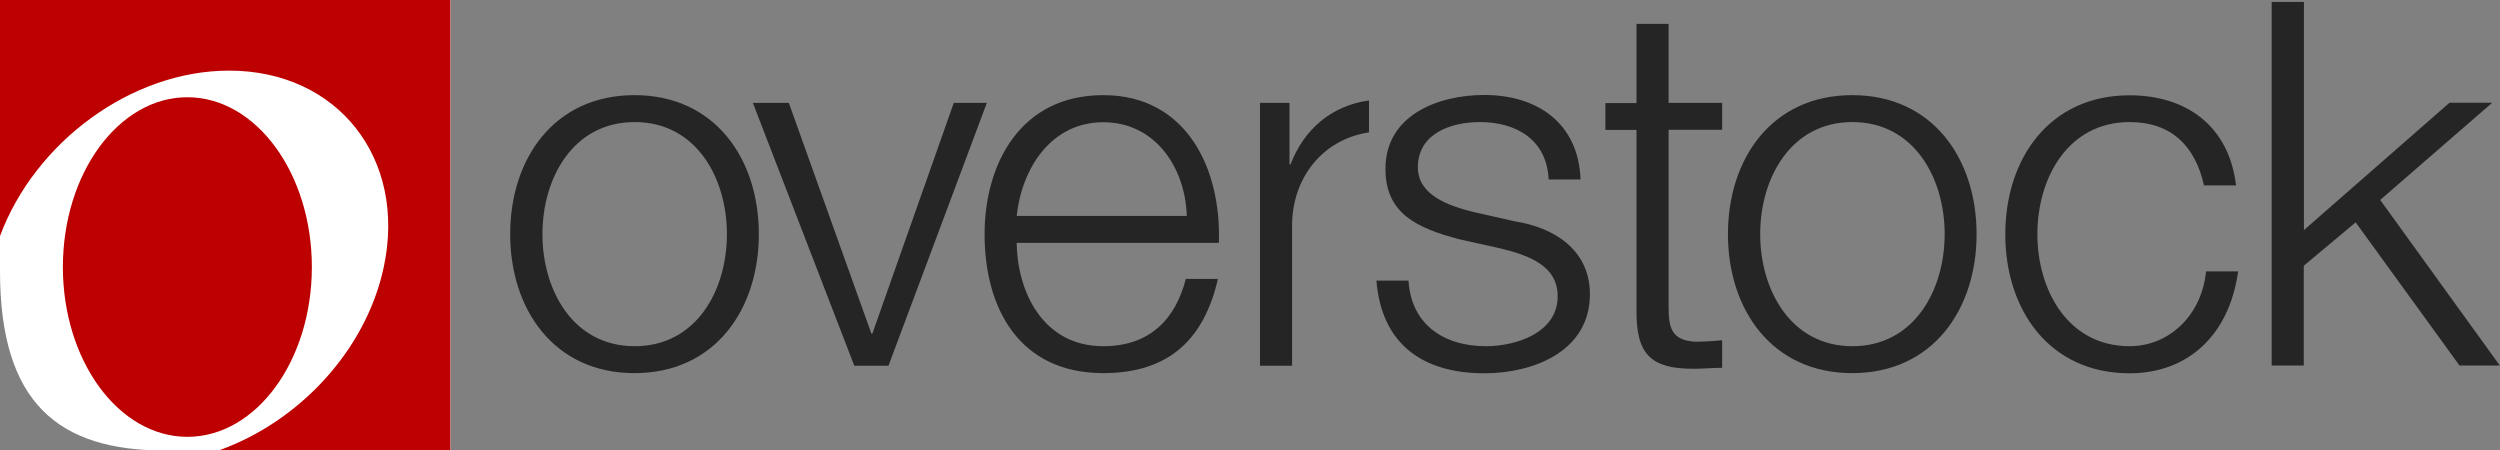
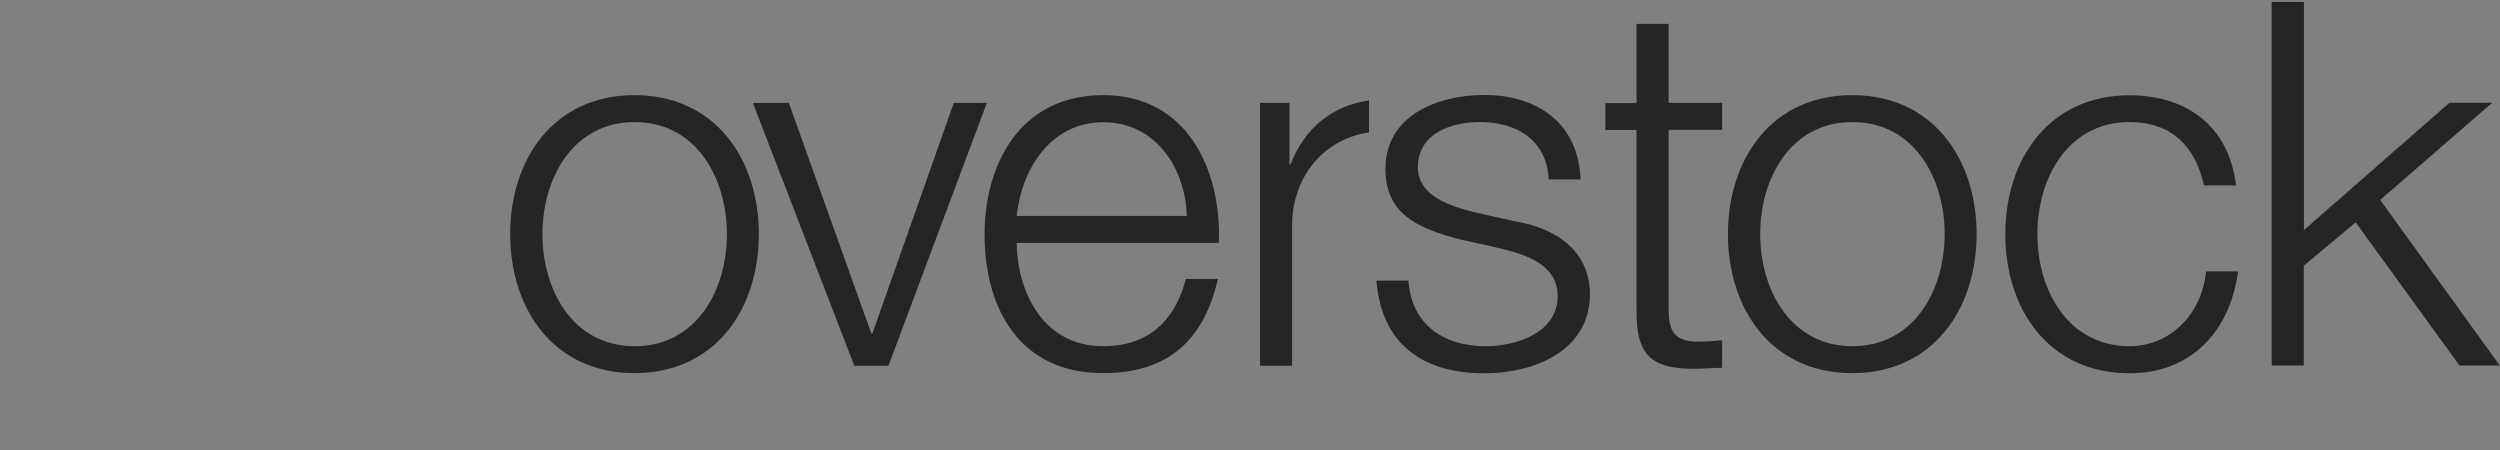
<svg xmlns="http://www.w3.org/2000/svg" id="Layer_2" data-name="Layer 2" viewBox="0 0 155.04 27.93">
  <rect x="0" y="0" width="155.04" height="27.93" fill="#808080" stroke="none" />
  <defs>
    <style>
      .cls-1 {
        fill: #fff;
      }

      .cls-2 {
        fill: #bd0000;
      }

      .cls-3 {
        fill: #252525;
      }
    </style>
  </defs>
  <g id="Layer_1-2" data-name="Layer 1">
    <path class="cls-3" d="M47.06,14.52c0,4.67-2.72,8.62-7.71,8.62s-7.71-3.95-7.71-8.62,2.72-8.62,7.71-8.62,7.71,3.95,7.71,8.62h0ZM33.64,14.52c0,3.47,1.89,6.95,5.72,6.95s5.72-3.47,5.72-6.95-1.9-6.95-5.72-6.95-5.72,3.47-5.72,6.95h0ZM46.71,6.38h2.21l5.12,14.31h.06l5.05-14.31h2.05l-6.1,16.3h-2.12l-6.29-16.3h0ZM63.05,15.06c.03,2.91,1.55,6.41,5.37,6.41,2.91,0,4.49-1.71,5.12-4.17h1.99c-.85,3.7-3,5.84-7.11,5.84-5.18,0-7.36-3.98-7.36-8.62,0-4.3,2.18-8.62,7.36-8.62s7.33,4.58,7.17,9.16h-12.54,0ZM73.6,13.39c-.09-3-1.96-5.81-5.18-5.81s-5.05,2.84-5.37,5.81h10.55ZM96.04,11.14c-.1-2.46-1.99-3.57-4.26-3.57-1.77,0-3.85.69-3.85,2.81,0,1.77,2.02,2.4,3.38,2.75l2.65.6c2.27.35,4.64,1.67,4.64,4.52,0,3.54-3.51,4.9-6.54,4.9-3.79,0-6.38-1.77-6.7-5.75h1.99c.16,2.69,2.15,4.07,4.8,4.07,1.86,0,4.45-.82,4.45-3.1,0-1.89-1.77-2.53-3.57-2.97l-2.56-.57c-2.59-.69-4.55-1.58-4.55-4.36,0-3.32,3.25-4.58,6.13-4.58,3.25,0,5.84,1.71,5.97,5.24h-1.99,0ZM103.48,6.38h3.32v1.67h-3.32v10.99c0,1.3.19,2.05,1.61,2.15.57,0,1.14-.03,1.71-.09v1.71c-.6,0-1.17.06-1.77.06-2.65,0-3.57-.88-3.54-3.66v-11.15h-1.93v-1.67h1.93V1.48h1.99v4.9h0ZM122.58,14.52c0,4.67-2.72,8.62-7.71,8.62s-7.71-3.95-7.71-8.62,2.72-8.62,7.71-8.62,7.71,3.95,7.71,8.62ZM109.16,14.52c0,3.47,1.9,6.95,5.72,6.95s5.72-3.47,5.72-6.95-1.9-6.95-5.72-6.95-5.72,3.47-5.72,6.95ZM136.68,11.49c-.54-2.43-2.02-3.92-4.61-3.92-3.82,0-5.72,3.47-5.72,6.95s1.9,6.95,5.72,6.95c2.46,0,4.48-1.93,4.74-4.64h1.99c-.54,3.92-3.09,6.32-6.73,6.32-4.99,0-7.71-3.95-7.71-8.62s2.72-8.62,7.71-8.62c3.47,0,6.16,1.86,6.6,5.59h-1.99ZM140.89.12h1.99v14.15l9.03-7.9h2.65l-6.95,6.03,7.42,10.27h-2.5l-6.44-8.88-3.22,2.69v6.19h-1.99V.12h0ZM84.9,6.23v1.98c-2.88.43-4.77,2.83-4.77,5.78v8.69h-1.99V6.38h1.83v3.82h.06c.85-2.22,2.58-3.65,4.86-3.97h0Z" />
-     <path class="cls-1" d="M0,0v16.8c0,8.23,3.65,11.14,10.24,11.14h17.7V0H0Z" />
-     <path class="cls-2" d="M0,0v14.64C2.16,8.82,8.14,4.38,14.21,4.38c6.73,0,11.03,5.45,9.59,12.18-1.1,5.19-5.29,9.62-10.23,11.37h14.36V0H0Z" />
-     <path class="cls-2" d="M11.62,27.09c4.27,0,7.72-4.72,7.72-10.53s-3.46-10.53-7.72-10.53-7.72,4.72-7.72,10.53,3.46,10.53,7.72,10.53Z" />
  </g>
</svg>